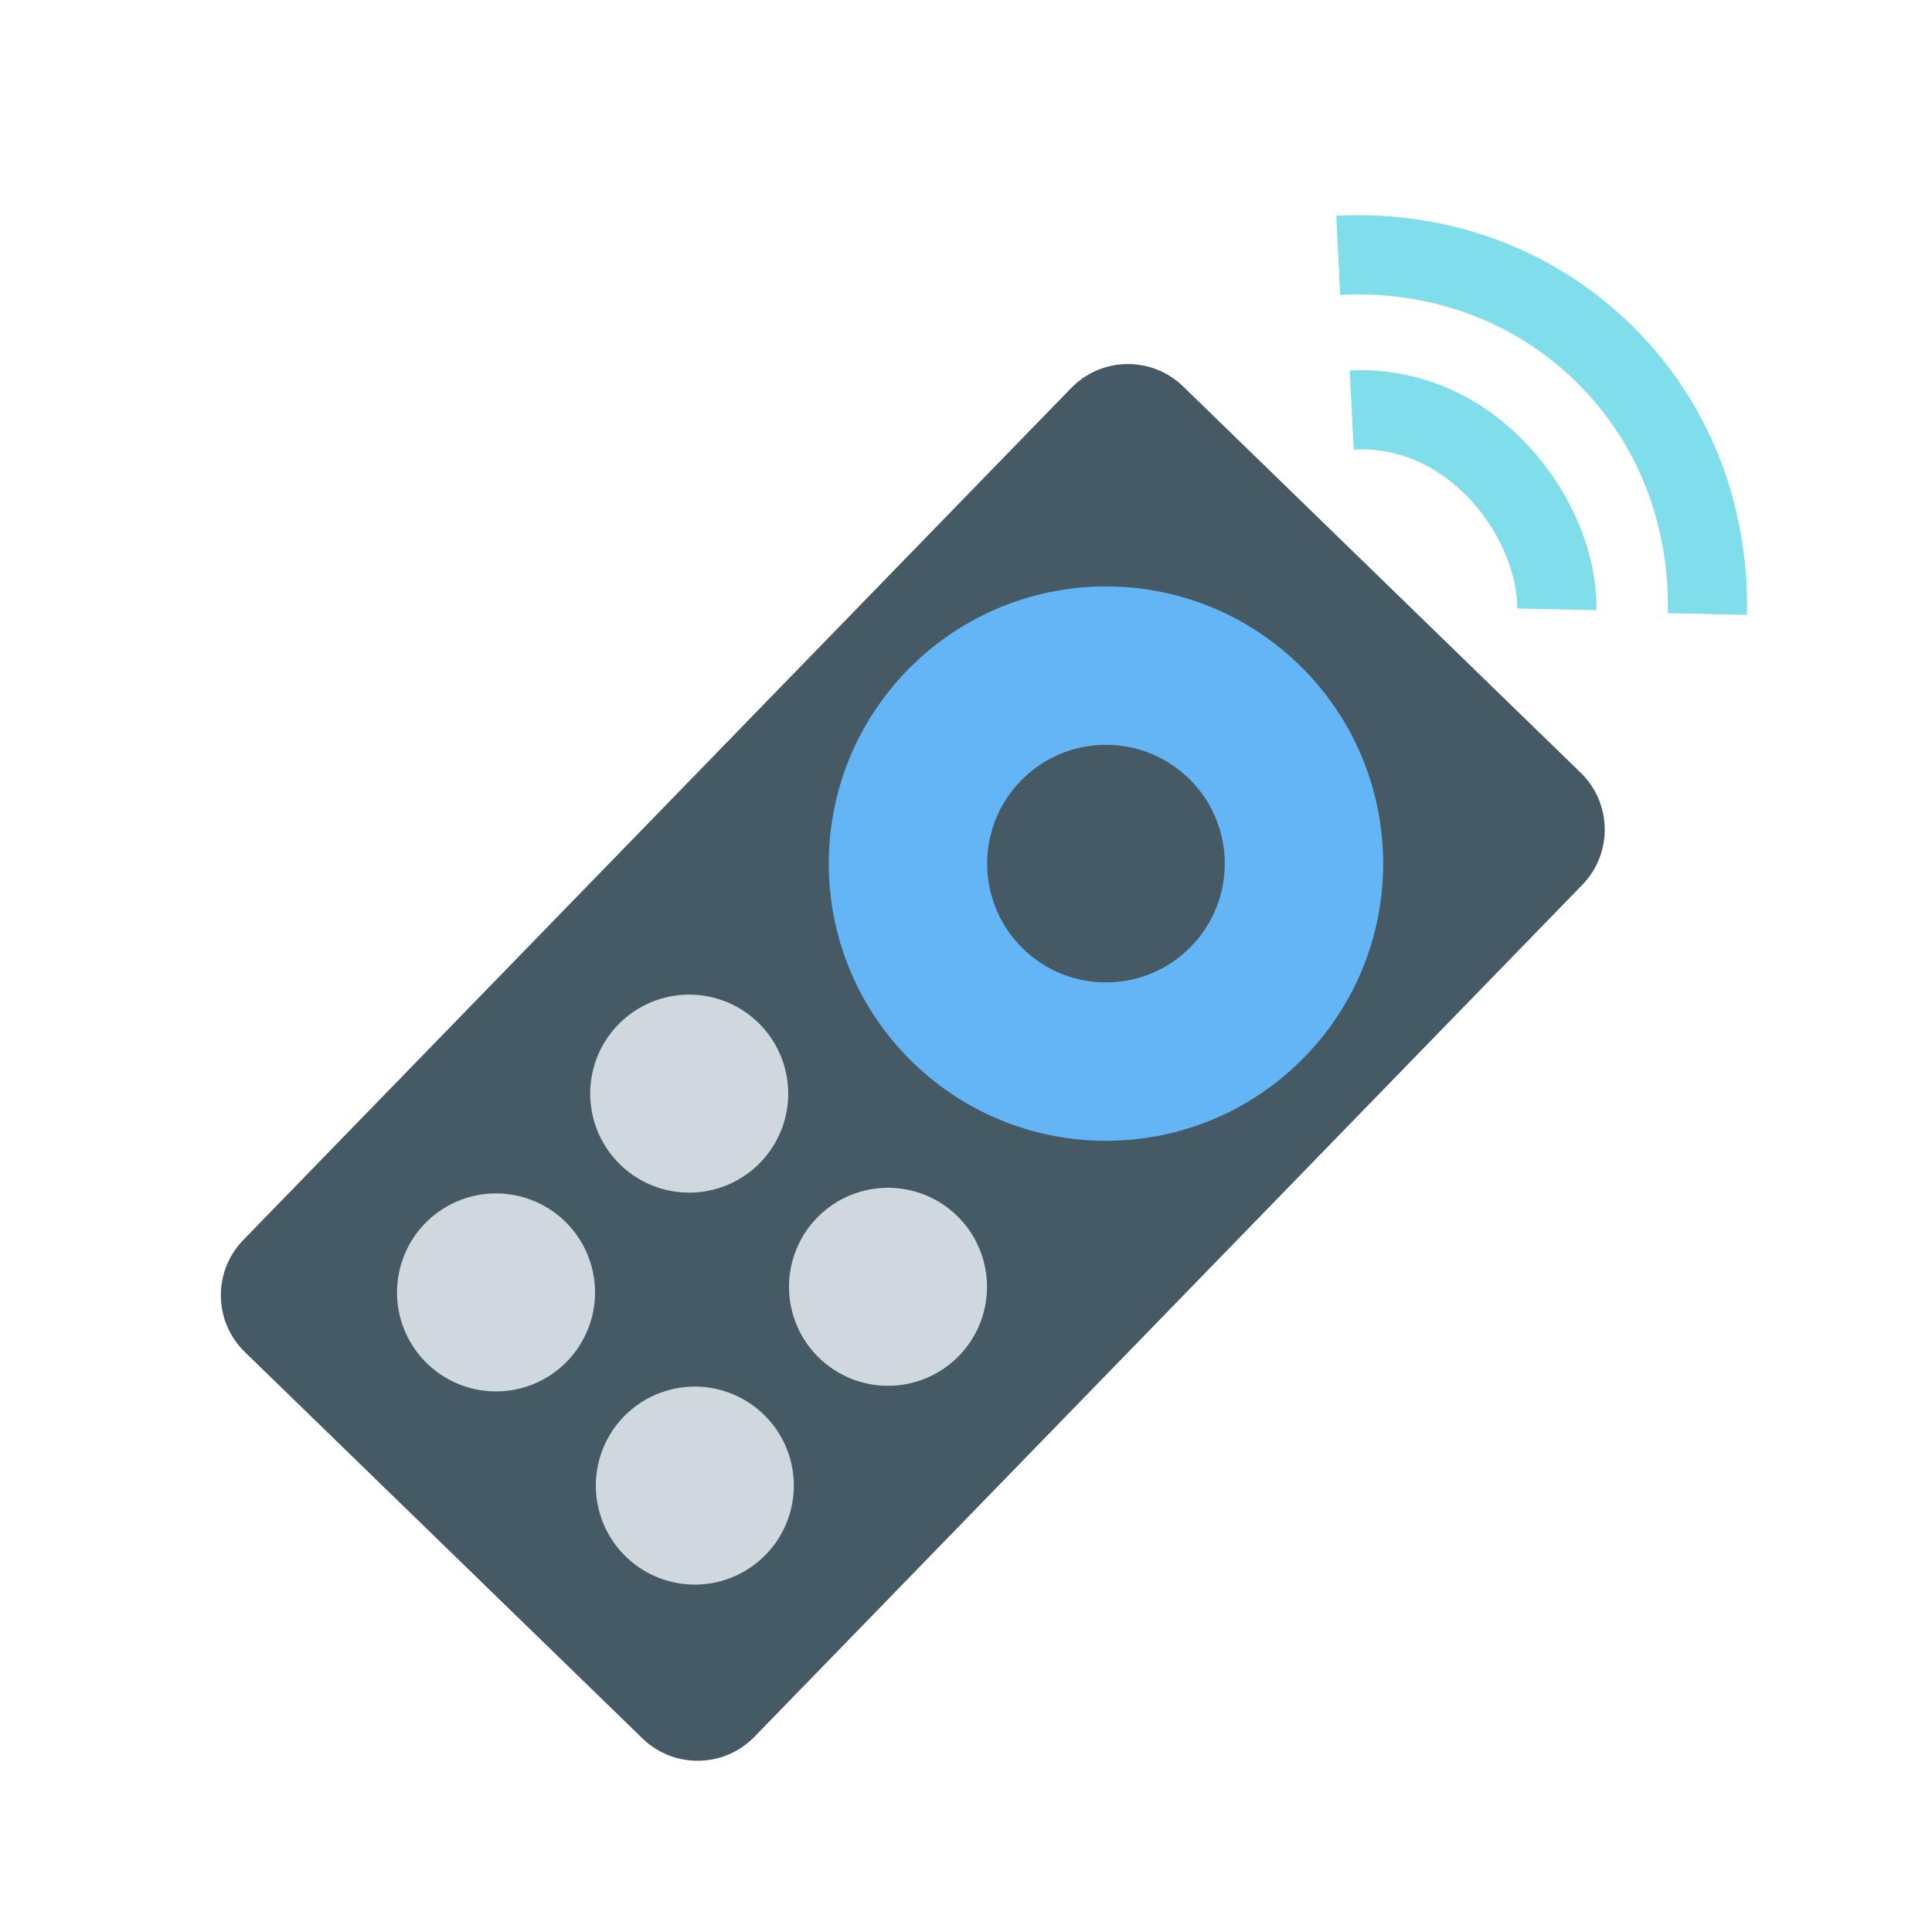
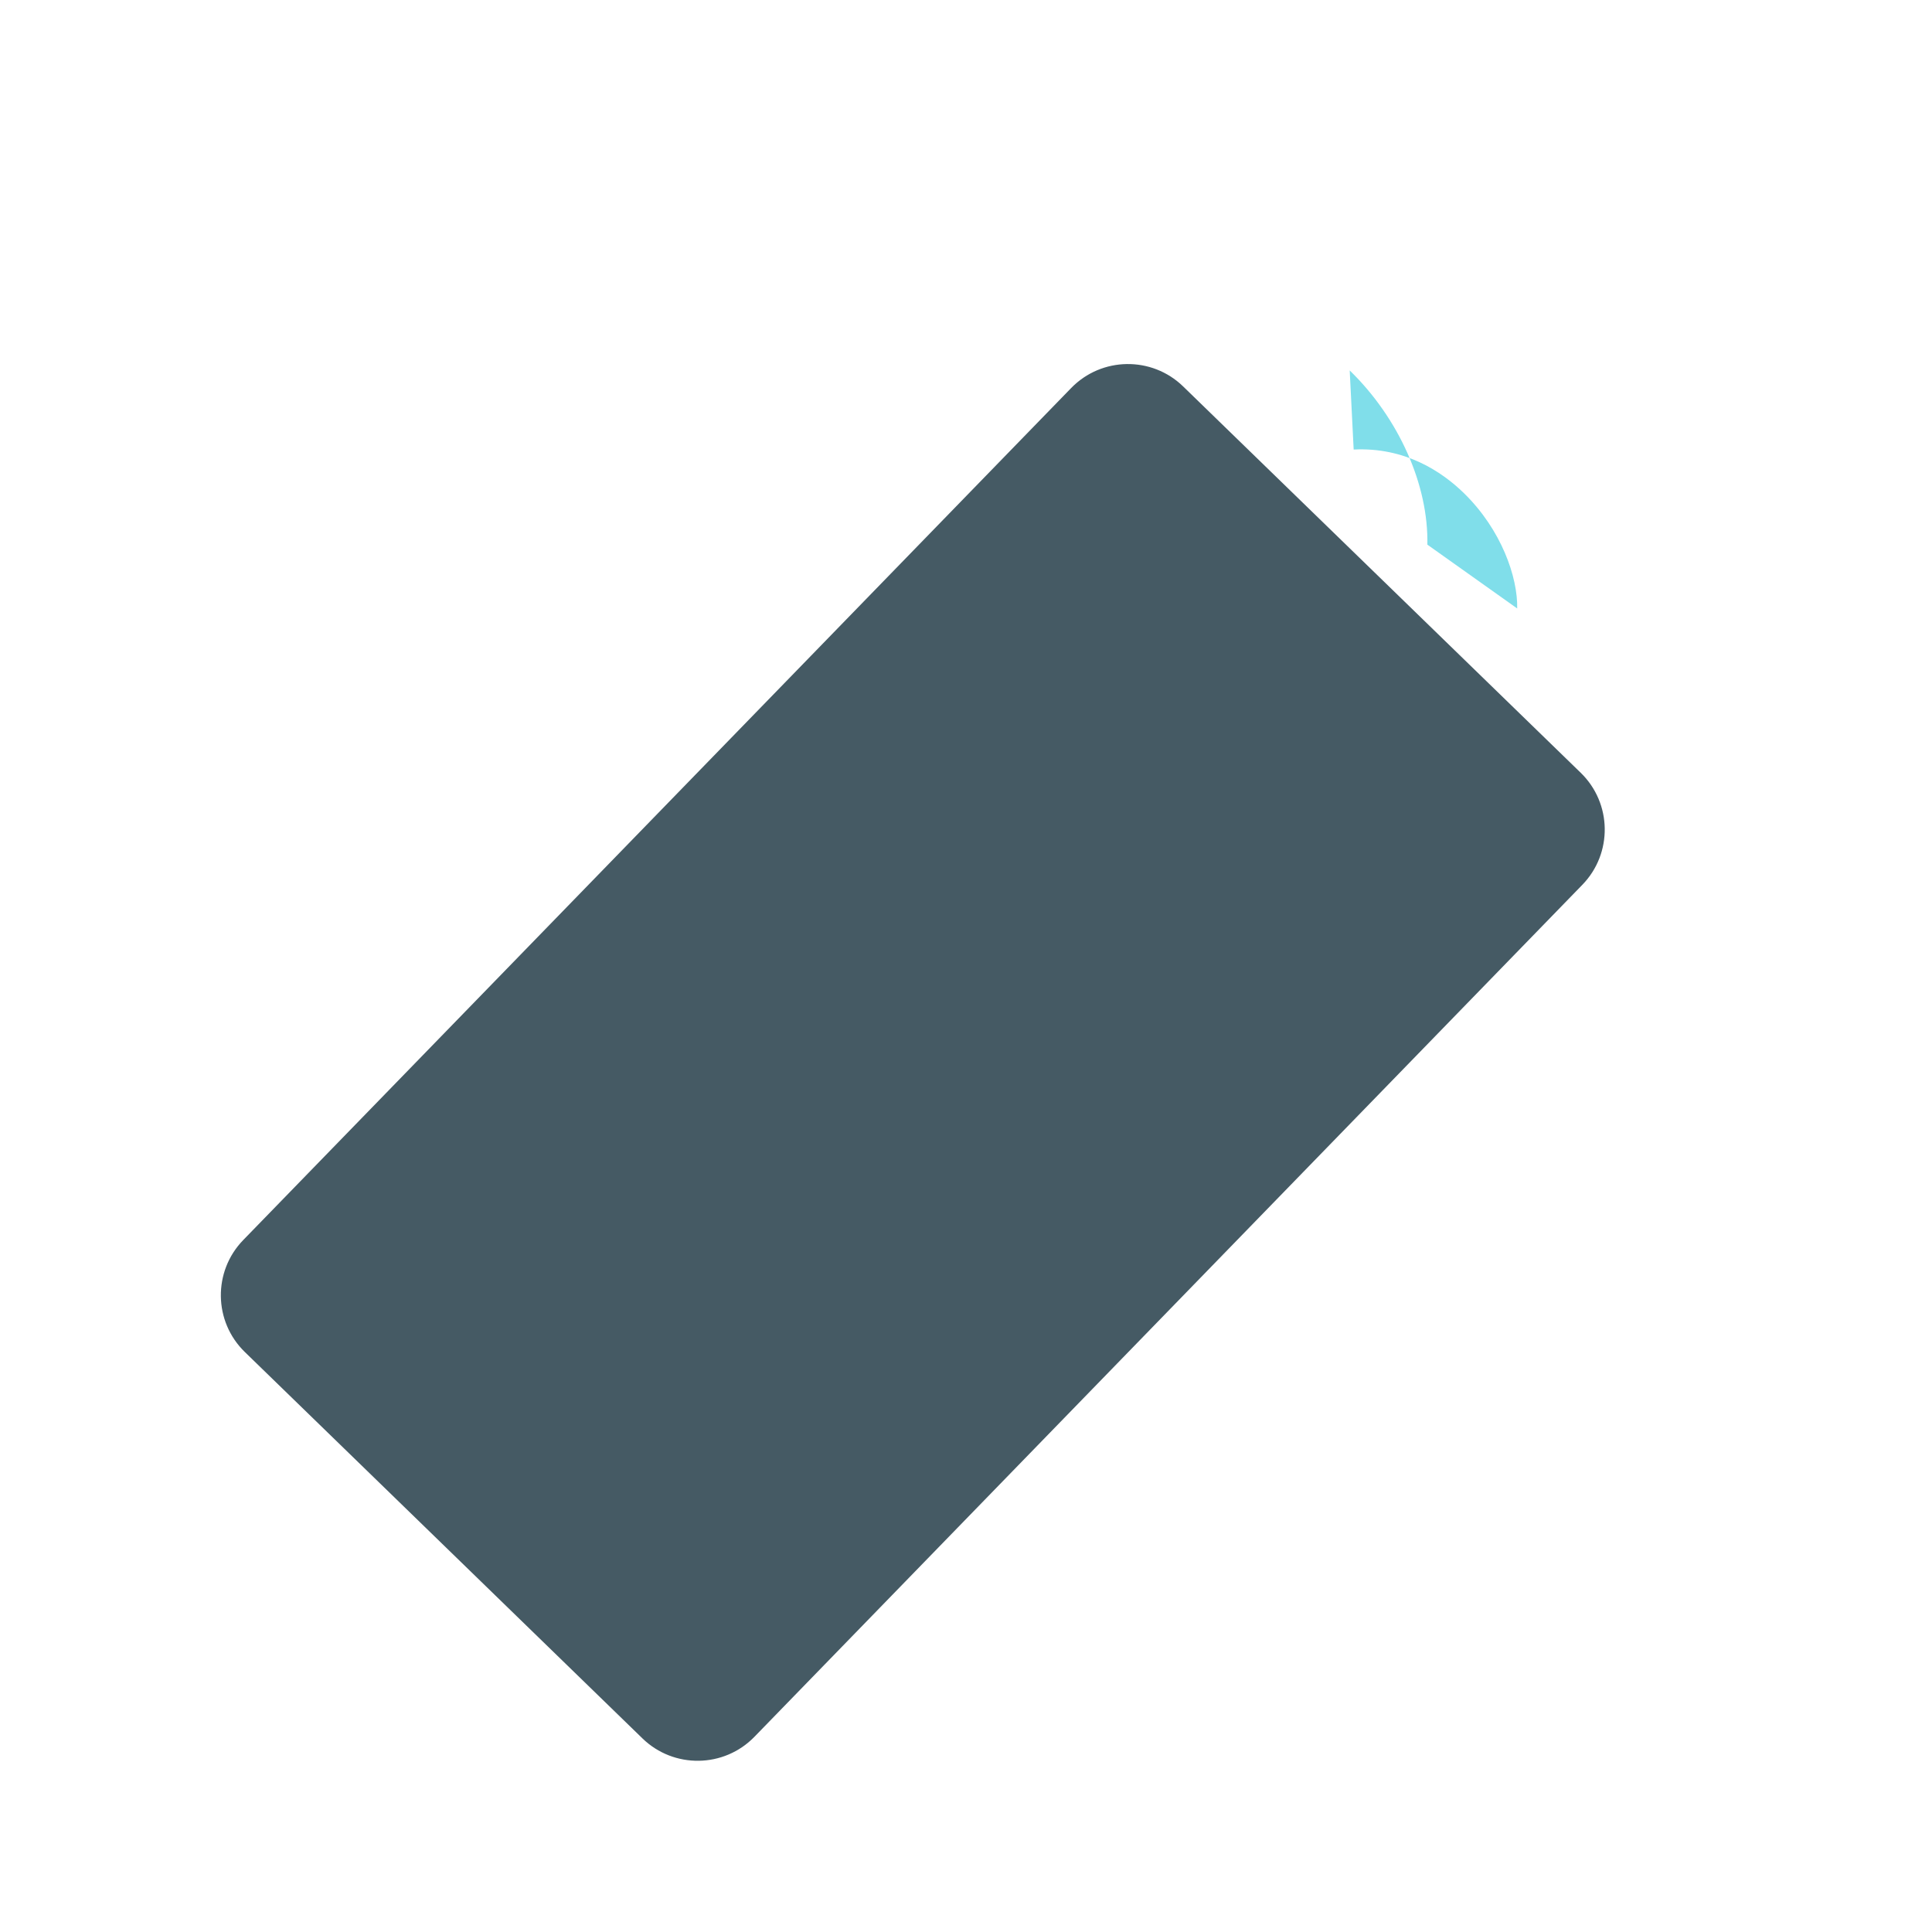
<svg xmlns="http://www.w3.org/2000/svg" xmlns:ns1="http://sodipodi.sourceforge.net/DTD/sodipodi-0.dtd" xmlns:ns2="http://www.inkscape.org/namespaces/inkscape" viewBox="0 0 283.465 283.465" width="75mm" height="75mm" version="1.1" id="svg12" ns1:docname="icons8-remote-control.svg" ns2:version="1.1.2 (b8e25be833, 2022-02-05)">
  <defs id="defs16" />
  <ns1:namedview id="namedview14" pagecolor="#ffffff" bordercolor="#666666" borderopacity="1.0" ns2:pageshadow="2" ns2:pageopacity="0.0" ns2:pagecheckerboard="0" showgrid="false" units="mm" ns2:zoom="1.1488072" ns2:cx="23.937873" ns2:cy="24.373107" ns2:window-width="1920" ns2:window-height="1009" ns2:window-x="-8" ns2:window-y="-8" ns2:window-maximized="1" ns2:current-layer="svg12" ns2:document-units="mm" />
  <path fill="#455a64" d="m 110.692,254.823 c -4.47,4.6 -11.832,4.706 -16.432,0.236 L 35.924,198.372 c -4.6,-4.47 -4.706,-11.832 -0.236,-16.432 L 157.16,56.935 c 4.47,-4.6 11.832,-4.706 16.432,-0.236 l 58.336,56.687 c 4.6,4.47 4.706,11.832 0.236,16.432 z" id="path2" style="stroke-width:5.81" />
-   <path fill="#80deea" d="m 222.604,89.274 c 0.099,-4.546 -2.298,-11.558 -7.865,-16.967 l -0.005,-0.005 c -3.2,-3.101 -8.589,-6.726 -16.123,-6.343 L 198.03,54.352 c 9.131,-0.46 17.94,2.956 24.803,9.616 l 0.005,0.005 c 7.209,7.005 11.569,16.799 11.39,25.554 z" id="path4" style="stroke-width:5.81" />
-   <path fill="#80deea" d="m 196.635,43.258 -0.581,-11.607 c 16.427,-0.823 31.752,4.816 43.148,15.891 v 0 c 11.396,11.074 17.473,26.231 17.117,42.679 l -11.615,-0.261 c 0.288,-13.177 -4.541,-25.282 -13.6,-34.085 -9.05,-8.803 -21.297,-13.282 -34.469,-12.617 z" id="path6" style="stroke-width:5.81" />
-   <path fill="#cfd8dc" d="M 111.244,150.041 A 14.525,14.525 0 1 0 90.999,170.876 14.525,14.525 0 1 0 111.244,150.041 Z m 29.168,28.343 a 14.525,14.525 0 1 0 -20.245,20.834 14.525,14.525 0 1 0 20.245,-20.834 z m -57.511,0.825 a 14.525,14.525 0 1 0 -20.245,20.834 14.525,14.525 0 1 0 20.245,-20.834 z m 29.168,28.343 a 14.525,14.525 0 1 0 -20.245,20.834 14.525,14.525 0 1 0 20.245,-20.834 z" id="path8" style="stroke-width:5.81" />
-   <path fill="#64b5f6" d="m 190.613,97.544 c -16.109,-15.654 -41.858,-15.284 -57.511,0.824 -15.654,16.109 -15.284,41.858 0.825,57.511 16.109,15.654 41.858,15.284 57.511,-0.825 15.654,-16.109 15.284,-41.858 -0.824,-57.511 z m -40.491,41.668 c -6.904,-6.709 -7.063,-17.743 -0.353,-24.648 6.709,-6.904 17.743,-7.063 24.648,-0.353 6.9,6.705 7.063,17.743 0.353,24.648 -6.709,6.904 -17.747,7.059 -24.648,0.353 z" id="path10" style="stroke-width:5.81" />
+   <path fill="#80deea" d="m 222.604,89.274 c 0.099,-4.546 -2.298,-11.558 -7.865,-16.967 l -0.005,-0.005 c -3.2,-3.101 -8.589,-6.726 -16.123,-6.343 L 198.03,54.352 l 0.005,0.005 c 7.209,7.005 11.569,16.799 11.39,25.554 z" id="path4" style="stroke-width:5.81" />
</svg>